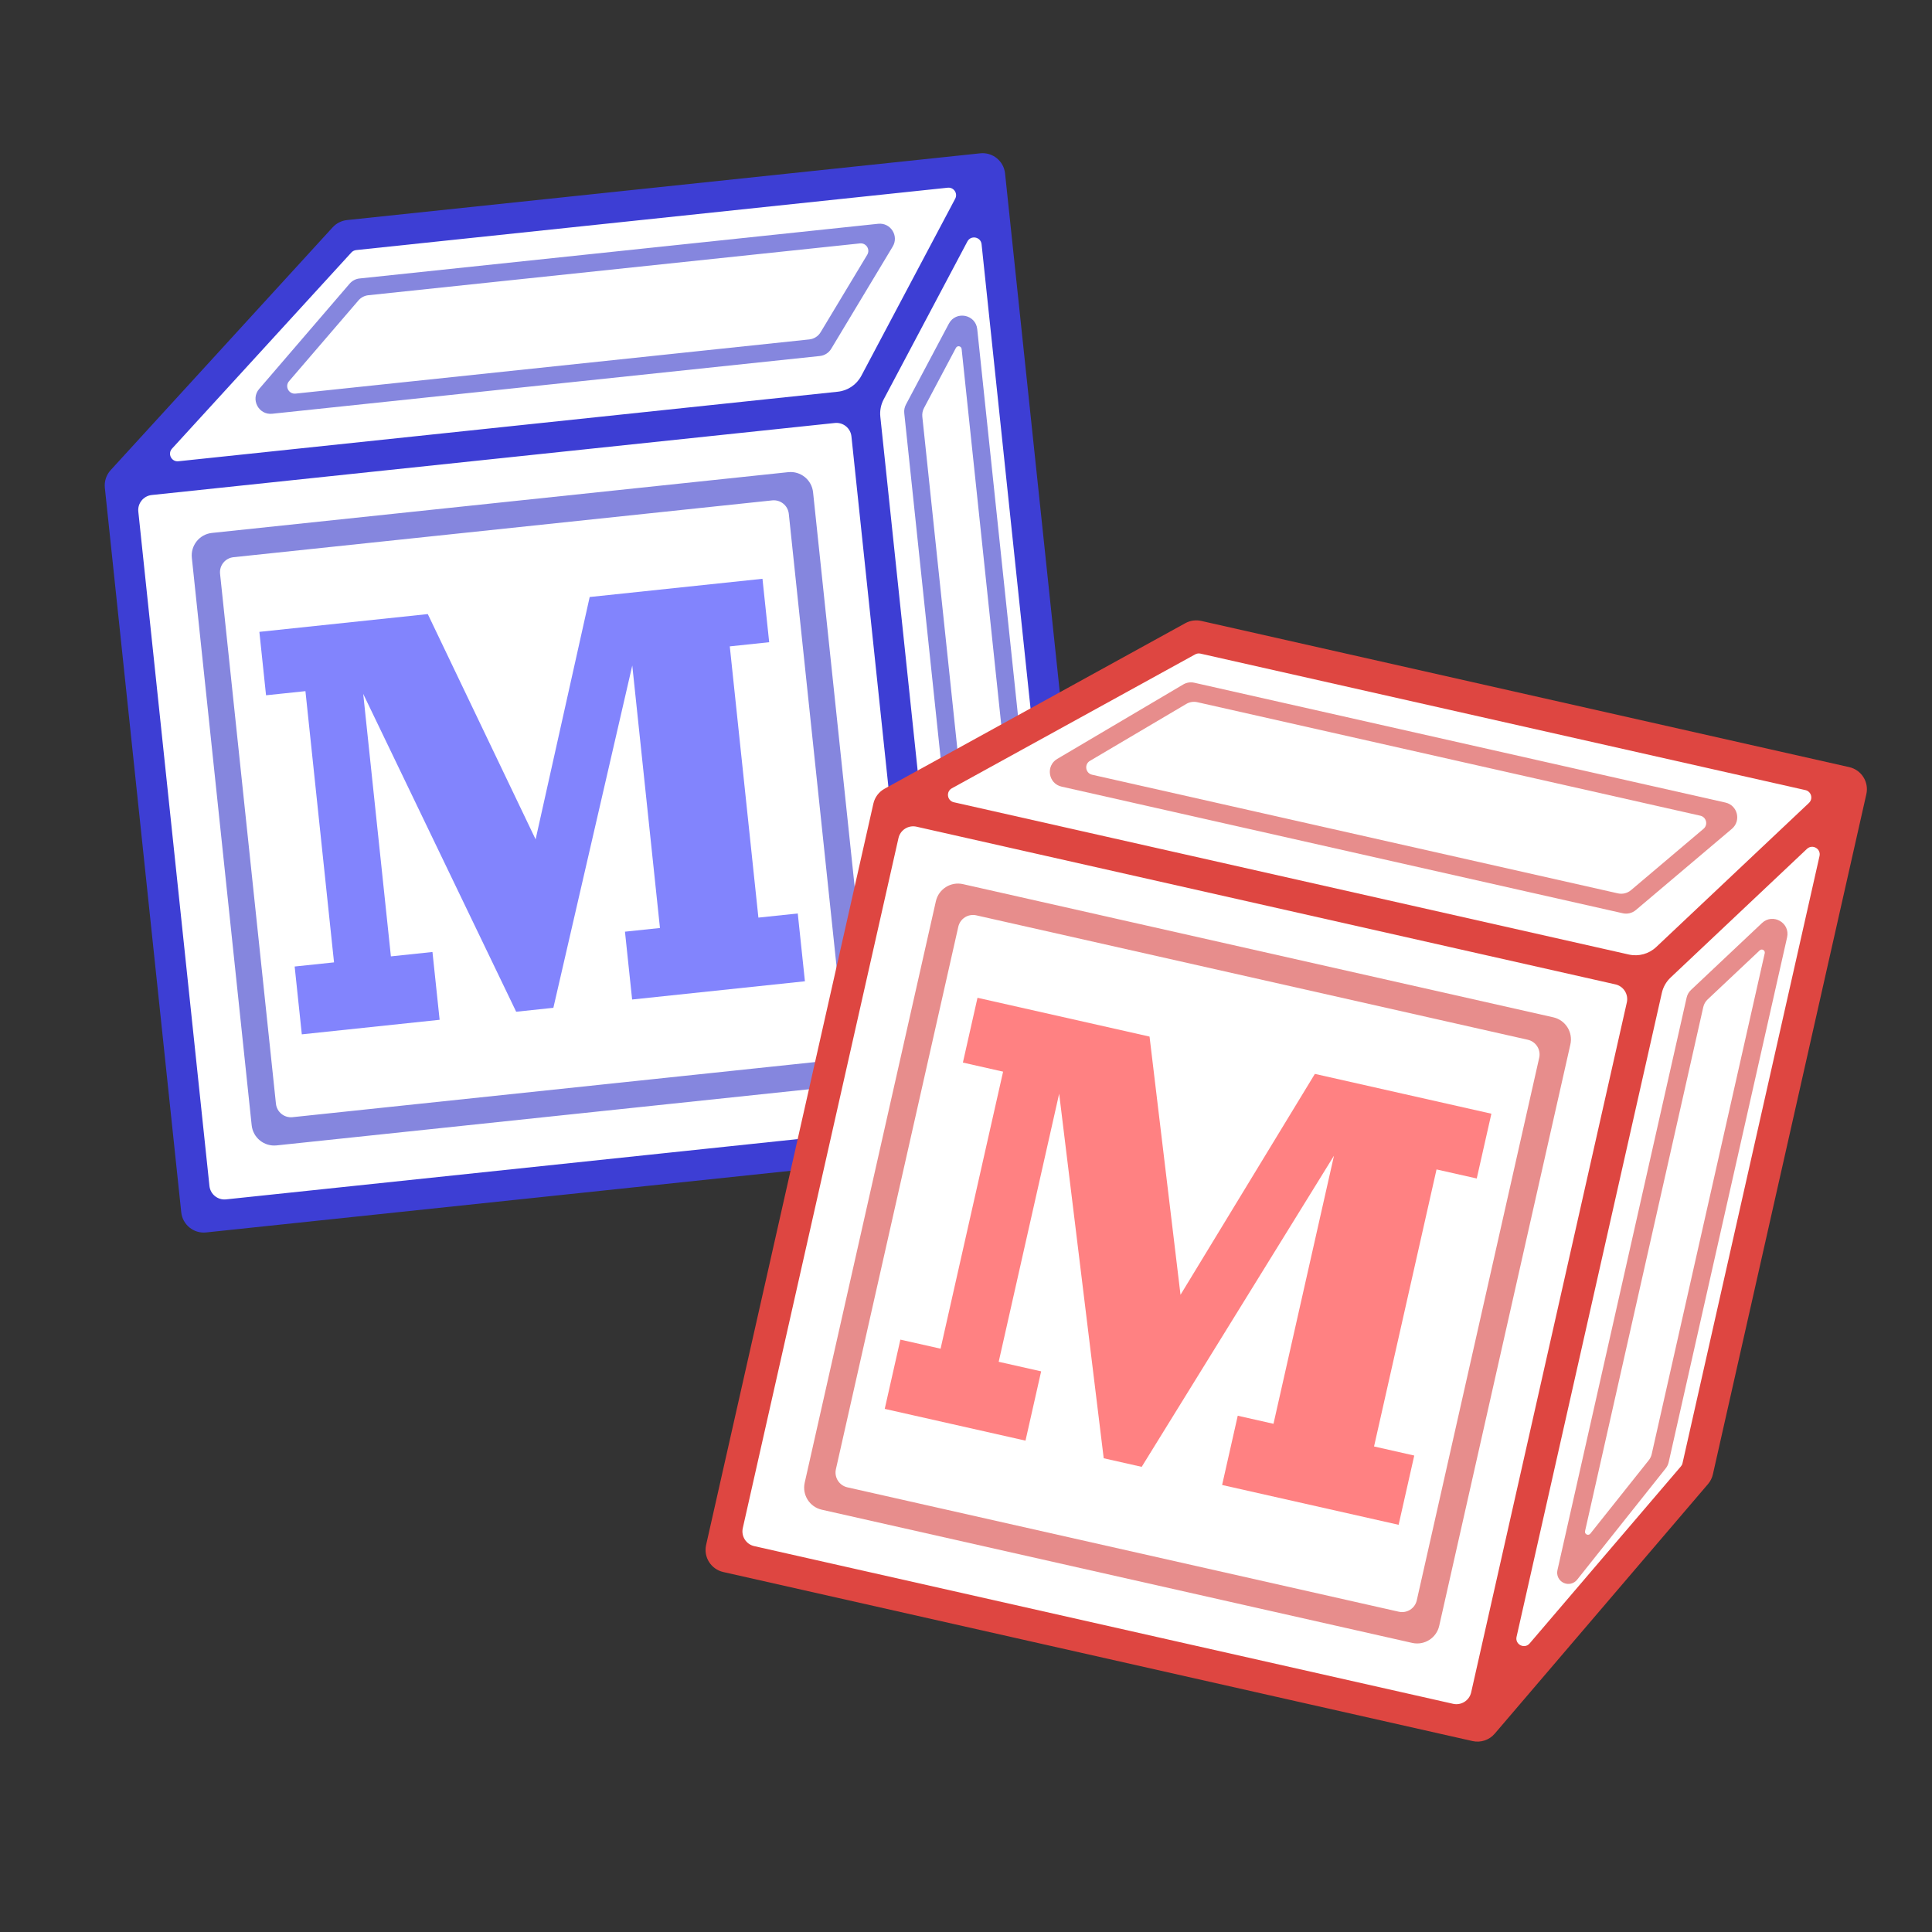
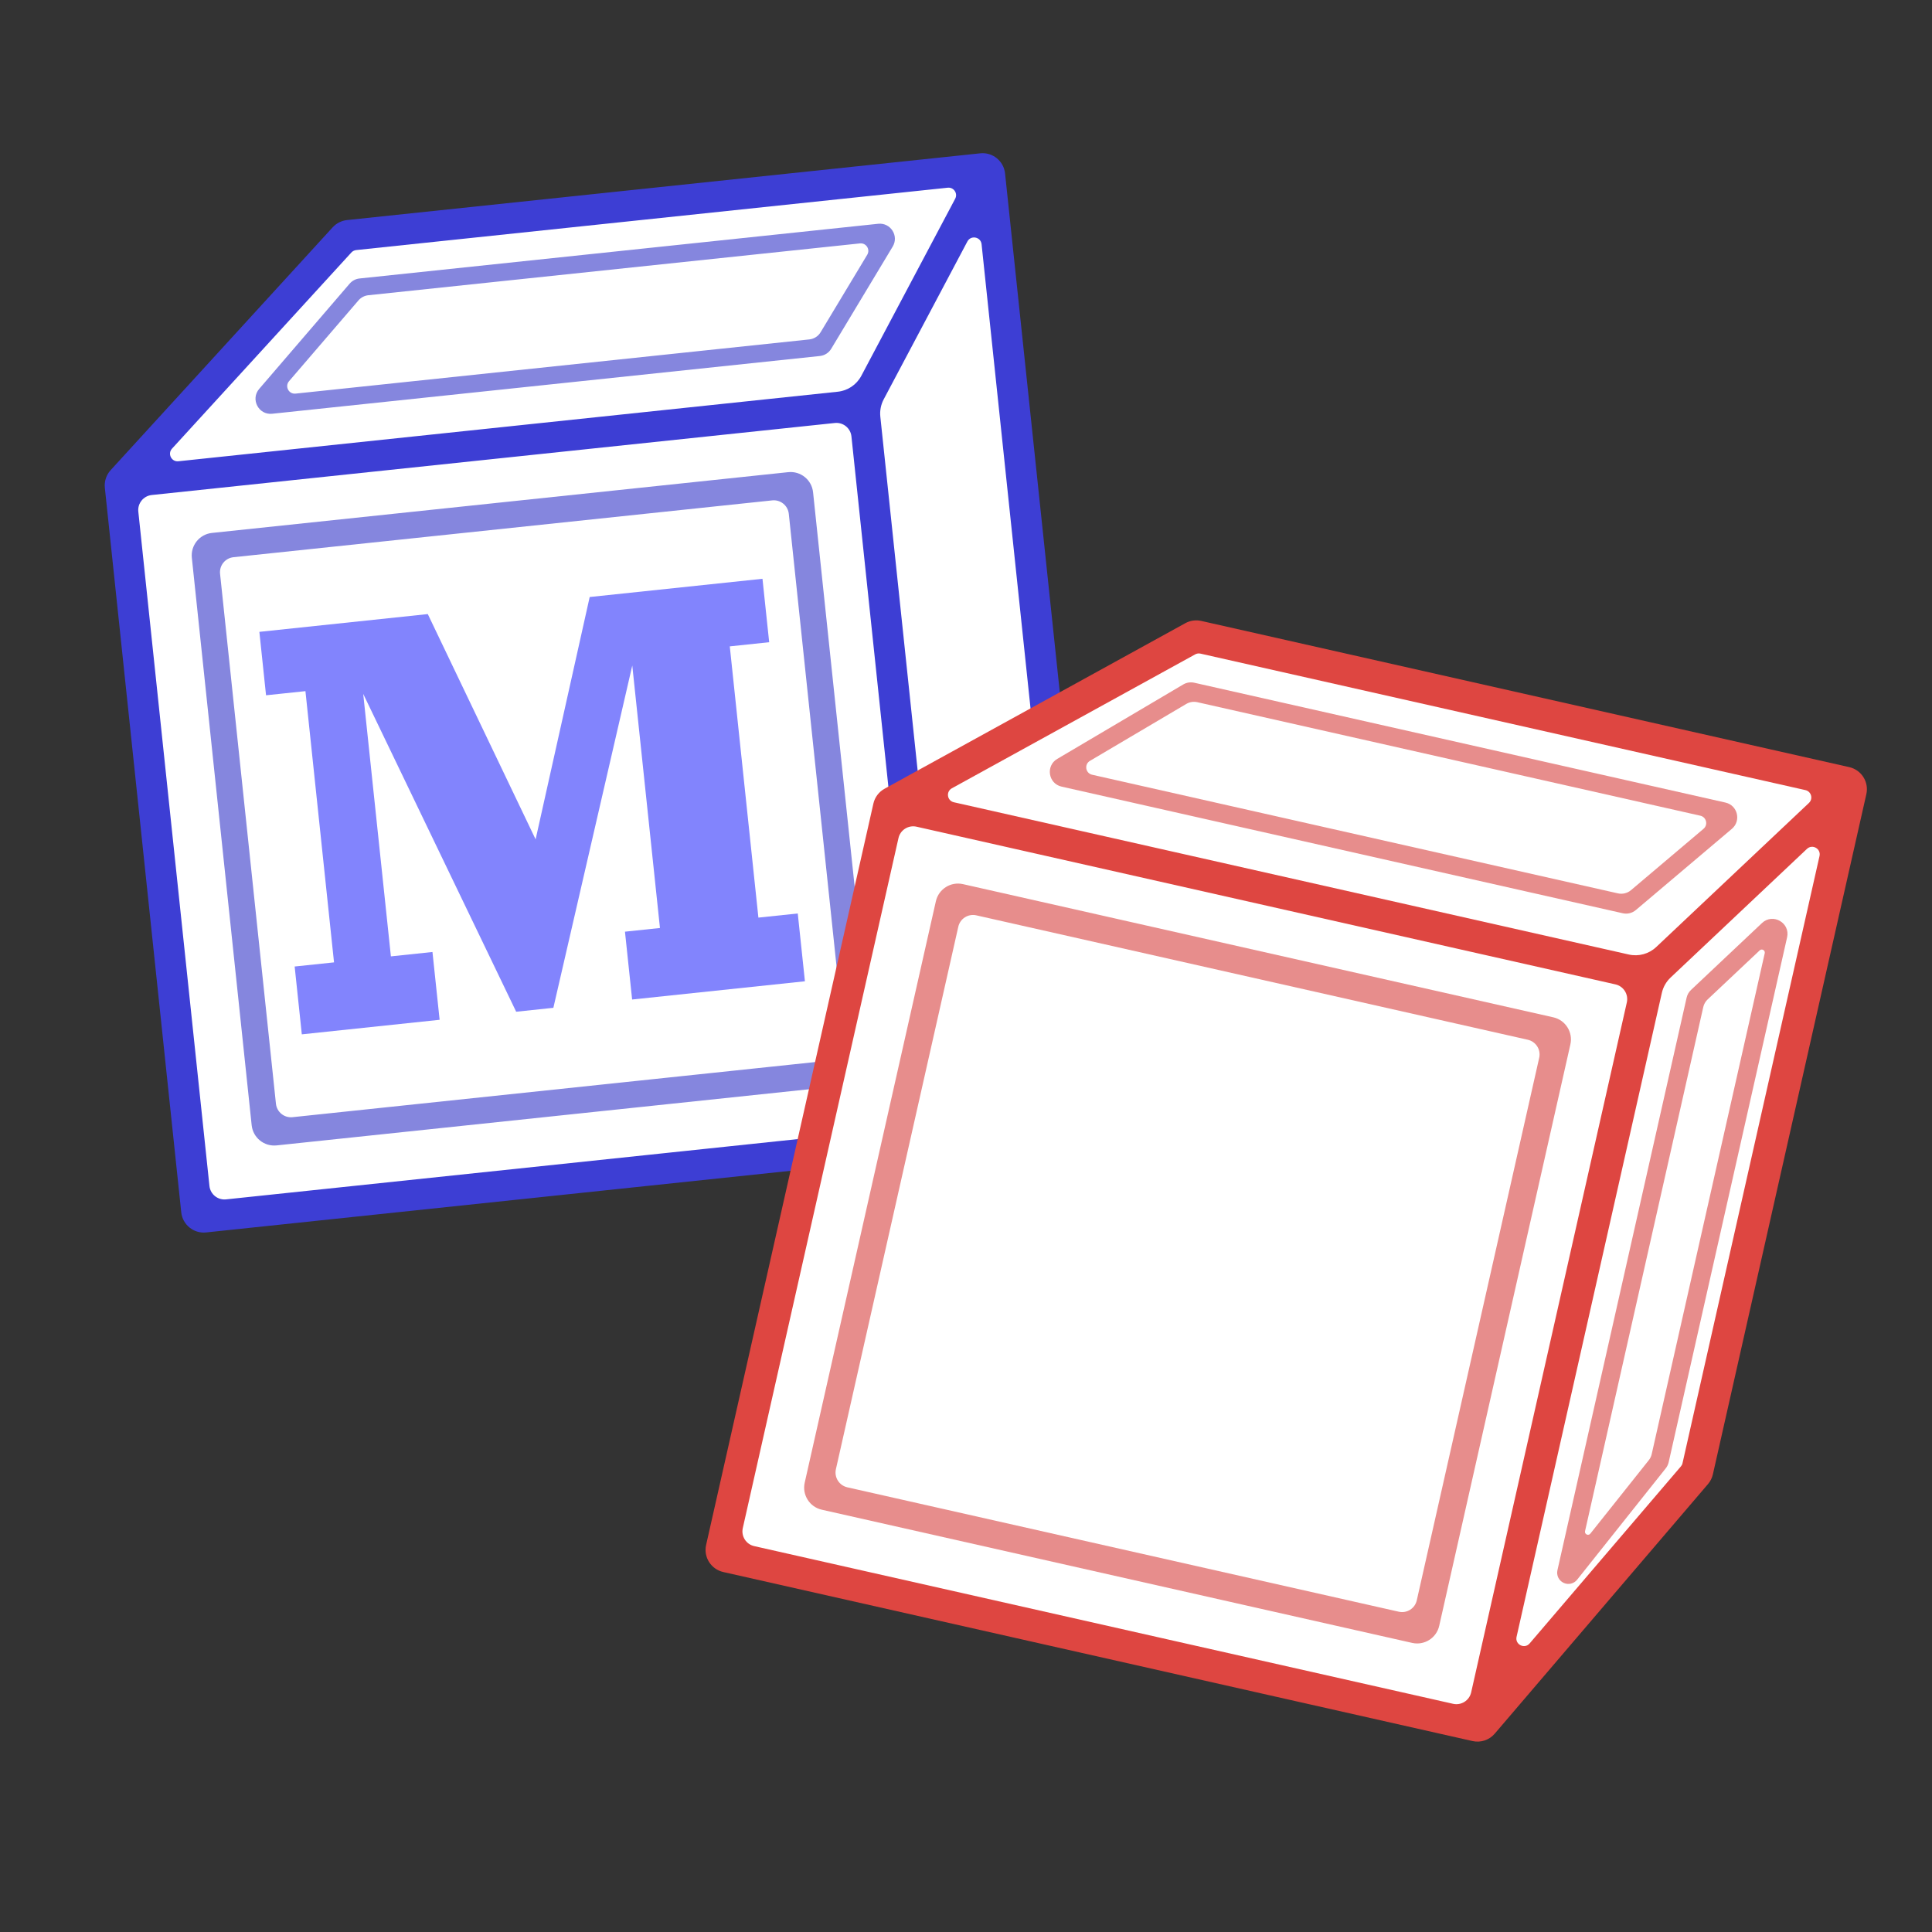
<svg xmlns="http://www.w3.org/2000/svg" width="64" height="64" viewBox="0 0 64 64" fill="none">
  <rect x="0" y="0" width="64" height="64" fill="#333333" stroke="none" />
  <path d="M31.174 37.745L6.537 40.344L3.969 15.996L11.458 7.807L32.762 5.56L35.115 27.878L31.174 37.745Z" fill="white" />
  <path fill-rule="evenodd" clip-rule="evenodd" d="M11.02 7.53C11.144 7.395 11.313 7.31 11.495 7.29L32.47 5.079C32.882 5.035 33.251 5.334 33.294 5.746L35.617 27.766C35.629 27.887 35.612 28.01 35.567 28.123L31.701 37.801C31.598 38.059 31.36 38.239 31.083 38.268L6.829 40.826C6.417 40.87 6.048 40.571 6.004 40.159L3.473 16.158C3.451 15.944 3.521 15.732 3.666 15.573L11.02 7.53ZM11.798 8.284C11.738 8.291 11.681 8.319 11.64 8.364L5.698 14.862C5.543 15.032 5.68 15.304 5.909 15.28L27.753 12.976C28.084 12.941 28.376 12.744 28.532 12.45L31.642 6.583C31.736 6.406 31.594 6.197 31.395 6.218L11.798 8.284ZM32.516 8.09C32.49 7.845 32.162 7.781 32.046 7.999L29.273 13.23C29.18 13.406 29.141 13.606 29.162 13.804L31.359 34.638C31.386 34.897 31.743 34.947 31.84 34.704L34.572 27.864C34.587 27.826 34.593 27.786 34.589 27.745L32.516 8.09ZM30.116 37.345C30.39 37.316 30.59 37.07 30.561 36.795L28.205 14.457C28.176 14.182 27.93 13.983 27.655 14.012L5.027 16.398C4.753 16.427 4.553 16.673 4.582 16.948L6.938 39.286C6.967 39.561 7.213 39.76 7.488 39.731L30.116 37.345Z" fill="#3D3ED4" />
  <path fill-rule="evenodd" clip-rule="evenodd" d="M11.583 9.396C11.666 9.3 11.783 9.238 11.91 9.225L29.092 7.413C29.502 7.37 29.785 7.814 29.572 8.168L27.535 11.554C27.454 11.688 27.315 11.777 27.159 11.793L9.017 13.706C8.567 13.754 8.291 13.226 8.586 12.883L11.583 9.396ZM12.201 9.78C12.074 9.794 11.957 9.855 11.874 9.952L9.575 12.627C9.427 12.799 9.565 13.062 9.79 13.039L26.809 11.244C26.965 11.227 27.105 11.139 27.185 11.004L28.728 8.44C28.835 8.263 28.693 8.041 28.488 8.063L12.201 9.78Z" fill="#8586DE" />
  <path fill-rule="evenodd" clip-rule="evenodd" d="M6.355 18.478C6.312 18.066 6.61 17.697 7.022 17.654L26.11 15.641C26.522 15.597 26.891 15.896 26.934 16.308L28.916 35.106C28.96 35.518 28.661 35.887 28.249 35.93L9.162 37.943C8.75 37.986 8.381 37.688 8.337 37.276L6.355 18.478ZM7.735 18.458C7.46 18.487 7.261 18.733 7.29 19.008L9.141 36.563C9.17 36.838 9.416 37.037 9.691 37.008L27.537 35.126C27.811 35.097 28.011 34.851 27.982 34.576L26.13 17.021C26.101 16.746 25.855 16.547 25.581 16.576L7.735 18.458Z" fill="#8586DE" />
-   <path fill-rule="evenodd" clip-rule="evenodd" d="M31.433 10.721C31.665 10.286 32.32 10.413 32.372 10.903L34.16 27.858C34.168 27.933 34.159 28.009 34.133 28.08L32.603 32.337C32.547 32.493 32.39 32.59 32.225 32.57V32.57C32.06 32.55 31.93 32.419 31.913 32.254L29.955 13.687C29.944 13.588 29.964 13.488 30.011 13.4L31.433 10.721ZM30.609 13.516C30.562 13.604 30.543 13.704 30.553 13.803L32.343 30.775C32.354 30.881 32.501 30.898 32.536 30.798L33.54 28.008C33.565 27.937 33.574 27.861 33.566 27.787L31.855 11.56C31.845 11.461 31.714 11.436 31.667 11.523L30.609 13.516Z" fill="#8586DE" />
  <path d="M8.813 23.032L8.592 20.931L14.171 20.342L17.743 27.805L19.534 19.777L25.258 19.173L25.48 21.274L24.175 21.412L25.123 30.397L26.427 30.26L26.664 32.506L20.94 33.11L20.703 30.863L21.862 30.741L20.945 22.046L18.331 33.385L17.099 33.515L12.032 22.986L12.949 31.681L14.326 31.536L14.563 33.782L9.998 34.264L9.761 32.017L11.065 31.88L10.118 22.895L8.813 23.032Z" fill="#8284FD" />
  <path d="M49.026 57.186L23.861 51.509L29.472 26.641L39.596 21.07L61.355 25.979L56.212 48.774L49.026 57.186Z" fill="white" />
  <path fill-rule="evenodd" clip-rule="evenodd" d="M39.267 20.643C39.427 20.555 39.614 20.529 39.793 20.569L61.258 25.412C61.662 25.503 61.916 25.904 61.825 26.308L56.742 48.837C56.715 48.956 56.66 49.067 56.581 49.16L49.515 57.43C49.334 57.642 49.051 57.736 48.78 57.675L23.958 52.075C23.554 51.983 23.3 51.582 23.391 51.178L28.932 26.62C28.979 26.41 29.114 26.231 29.302 26.128L39.267 20.643ZM39.767 21.652C39.708 21.639 39.645 21.647 39.592 21.677L31.532 26.113C31.33 26.224 31.373 26.525 31.598 26.576L53.958 31.62C54.282 31.693 54.622 31.6 54.864 31.372L59.923 26.599C60.069 26.461 60.002 26.217 59.806 26.173L39.767 21.652ZM60.274 28.357C60.328 28.116 60.038 27.951 59.858 28.12L55.34 32.383C55.195 32.52 55.095 32.696 55.051 32.89L50.238 54.223C50.181 54.477 50.503 54.639 50.672 54.44L55.683 48.575C55.709 48.545 55.728 48.508 55.736 48.468L60.274 28.357ZM48.136 56.441C48.406 56.501 48.673 56.332 48.734 56.063L53.891 33.206C53.951 32.937 53.782 32.669 53.513 32.609L30.36 27.385C30.091 27.325 29.823 27.494 29.763 27.763L24.606 50.62C24.546 50.889 24.715 51.157 24.984 51.217L48.136 56.441Z" fill="#DE4641" />
  <path fill-rule="evenodd" clip-rule="evenodd" d="M39.196 22.674C39.306 22.609 39.436 22.588 39.56 22.616L57.158 26.586C57.561 26.677 57.686 27.189 57.371 27.456L54.19 30.146C54.071 30.248 53.91 30.287 53.757 30.253L35.167 26.058C34.725 25.959 34.633 25.37 35.022 25.14L39.196 22.674ZM39.662 23.261C39.537 23.233 39.407 23.254 39.297 23.319L36.105 25.205C35.911 25.32 35.957 25.614 36.178 25.664L53.596 29.594C53.749 29.628 53.909 29.589 54.029 29.488L56.432 27.455C56.589 27.322 56.526 27.066 56.325 27.021L39.662 23.261Z" fill="#E78D8C" />
  <path fill-rule="evenodd" clip-rule="evenodd" d="M31.002 29.855C31.093 29.451 31.494 29.197 31.899 29.288L51.455 33.7C51.859 33.791 52.112 34.193 52.021 34.597L47.676 53.857C47.585 54.261 47.184 54.515 46.779 54.423L27.223 50.011C26.819 49.92 26.566 49.519 26.657 49.115L31.002 29.855ZM32.343 30.322C32.073 30.261 31.805 30.43 31.745 30.699L27.69 48.671C27.63 48.94 27.799 49.208 28.068 49.269L46.336 53.39C46.605 53.451 46.873 53.282 46.933 53.012L50.988 35.041C51.049 34.771 50.88 34.504 50.61 34.443L32.343 30.322Z" fill="#E78D8C" />
  <path fill-rule="evenodd" clip-rule="evenodd" d="M58.369 30.576C58.728 30.238 59.308 30.569 59.2 31.05L55.277 48.438C55.26 48.512 55.227 48.581 55.181 48.639L52.245 52.329C52.137 52.465 51.95 52.508 51.794 52.433V52.433C51.637 52.358 51.554 52.185 51.592 52.016L55.872 33.047C55.894 32.949 55.944 32.861 56.017 32.793L58.369 30.576ZM56.568 33.107C56.495 33.175 56.445 33.264 56.423 33.361L52.507 50.72C52.483 50.823 52.616 50.887 52.682 50.804L54.619 48.37C54.666 48.311 54.699 48.242 54.715 48.169L58.459 31.577C58.48 31.481 58.364 31.415 58.293 31.482L56.568 33.107Z" fill="#E78D8C" />
-   <path d="M31.897 35.199L32.381 33.053L38.08 34.338L39.106 42.892L43.557 35.574L49.404 36.893L48.919 39.039L47.587 38.739L45.517 47.916L46.849 48.217L46.331 50.511L40.484 49.192L41.002 46.898L42.186 47.165L44.19 38.284L37.82 48.591L36.562 48.307L35.086 36.23L33.083 45.111L34.489 45.428L33.971 47.723L29.308 46.671L29.826 44.377L31.158 44.677L33.229 35.5L31.897 35.199Z" fill="#FF8182" />
</svg>